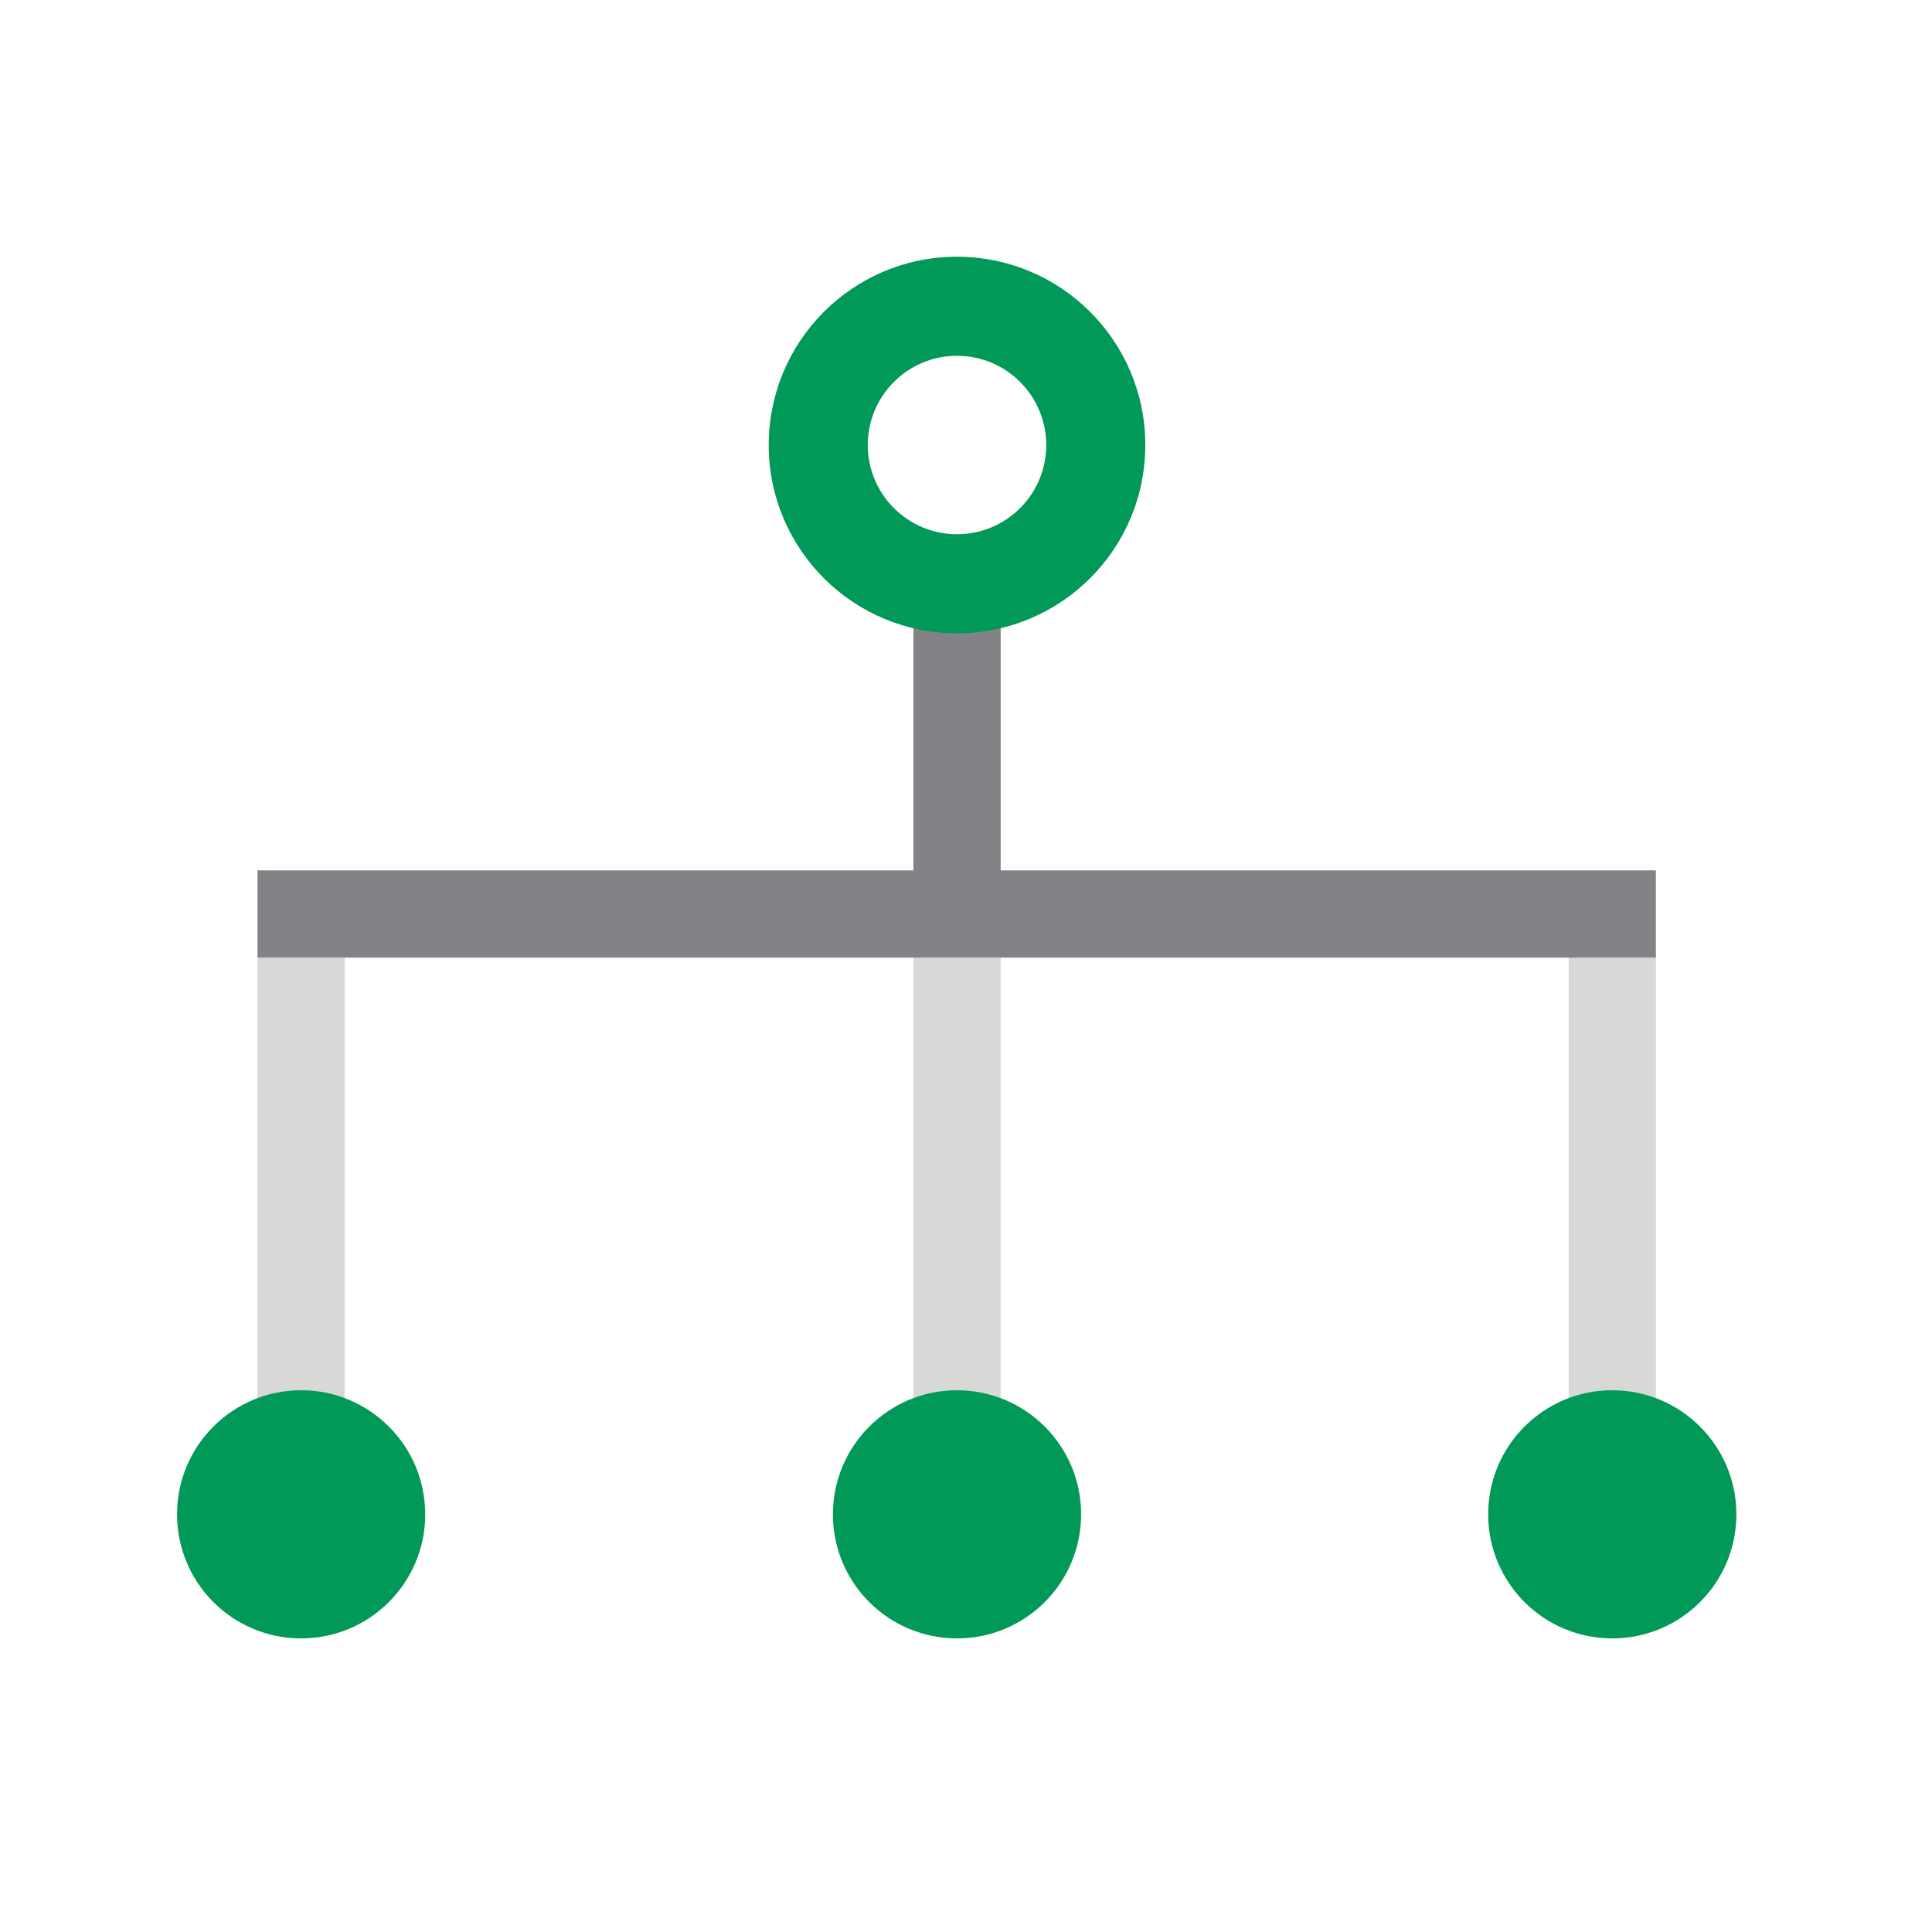
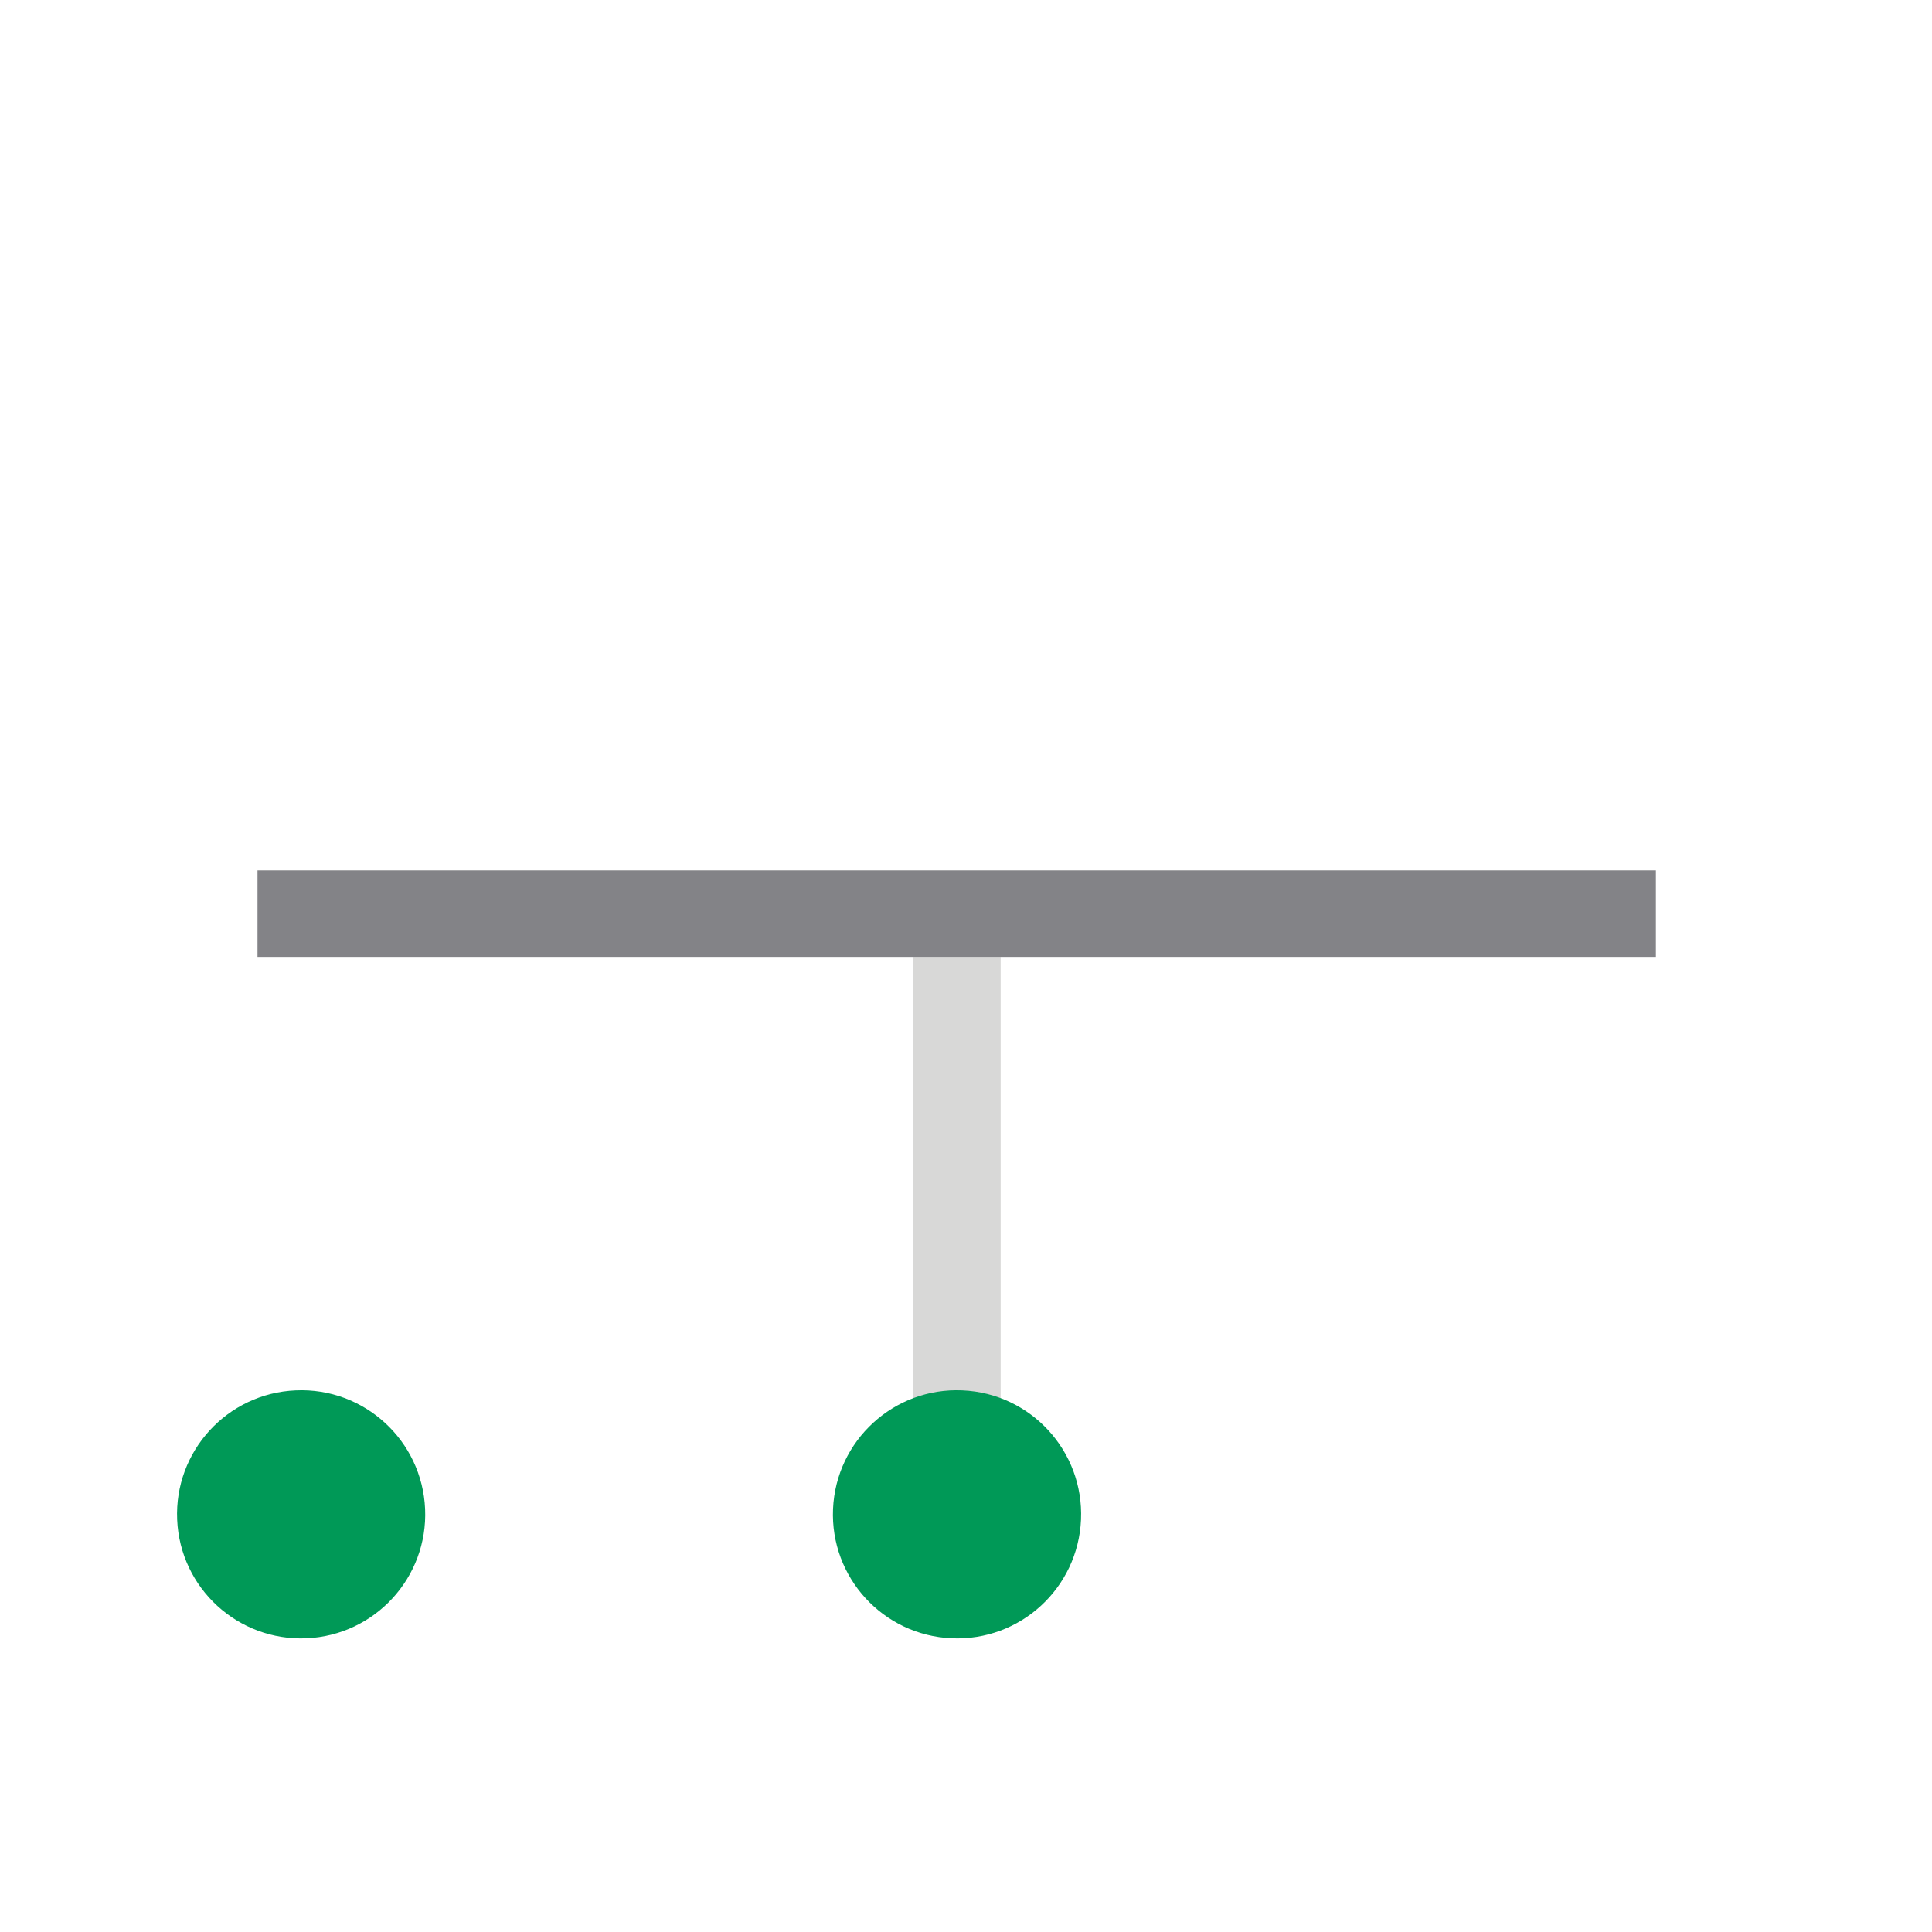
<svg xmlns="http://www.w3.org/2000/svg" version="1.1" id="Layer_1" x="0px" y="0px" width="70.871px" height="70.871px" viewBox="0 0 70.871 70.871" enable-background="new 0 0 70.871 70.871" xml:space="preserve">
  <g>
-     <polygon fill-rule="evenodd" clip-rule="evenodd" fill="#D8D8D7" points="57.544,51.531 57.544,35.128 60.742,35.128 60.742,34.02    60.744,34.02 60.744,51.531 57.544,51.531  " />
-   </g>
+     </g>
  <g>
    <polygon fill-rule="evenodd" clip-rule="evenodd" fill="#D8D8D7" points="33.505,51.531 33.505,35.128 36.707,35.128    36.707,51.531 33.505,51.531  " />
  </g>
  <g>
-     <polygon fill-rule="evenodd" clip-rule="evenodd" fill="#D8D8D7" points="12.645,51.531 12.645,35.128 9.446,35.128 9.446,34.02    9.446,34.02 9.446,51.531 12.645,51.531  " />
-   </g>
+     </g>
  <g>
    <polygon fill-rule="evenodd" clip-rule="evenodd" fill="#838387" points="9.446,31.928 60.742,31.928 60.742,35.128 9.446,35.128    9.446,31.928  " />
  </g>
  <g>
    <path fill-rule="evenodd" clip-rule="evenodd" fill="#009957" d="M34.91,60.097c2.51,0.109,4.635-1.836,4.744-4.352   c0.109-2.51-1.84-4.635-4.352-4.742c-2.512-0.111-4.635,1.84-4.744,4.35C30.449,57.865,32.396,59.988,34.91,60.097L34.91,60.097z" />
  </g>
  <g>
-     <path fill-rule="evenodd" clip-rule="evenodd" fill="#009957" d="M58.945,60.097c2.512,0.109,4.637-1.836,4.746-4.352   c0.107-2.51-1.84-4.635-4.354-4.742c-2.51-0.111-4.635,1.84-4.742,4.35C54.486,57.865,56.433,59.988,58.945,60.097L58.945,60.097z" />
-   </g>
+     </g>
  <g>
    <path fill-rule="evenodd" clip-rule="evenodd" fill="#009957" d="M11.243,60.097c-2.511,0.109-4.636-1.836-4.744-4.352   c-0.11-2.51,1.839-4.635,4.351-4.742c2.512-0.111,4.635,1.84,4.744,4.35C15.703,57.865,13.754,59.988,11.243,60.097L11.243,60.097z   " />
  </g>
  <g>
-     <polygon fill-rule="evenodd" clip-rule="evenodd" fill="#838387" points="33.505,21.26 33.505,33.463 36.707,33.463 36.707,21.26    33.505,21.26  " />
-   </g>
+     </g>
  <g>
-     <path fill-rule="evenodd" clip-rule="evenodd" fill="#009957" d="M34.806,23.225c3.813,0.164,7.035-2.785,7.201-6.602   c0.164-3.811-2.793-7.035-6.604-7.199c-3.813-0.166-7.033,2.793-7.198,6.602C28.04,19.84,30.994,23.061,34.806,23.225   L34.806,23.225z M34.964,19.594c1.807,0.078,3.334-1.32,3.412-3.127s-1.322-3.334-3.129-3.412s-3.334,1.324-3.412,3.129   C31.757,17.99,33.16,19.516,34.964,19.594L34.964,19.594z" />
-   </g>
+     </g>
</svg>